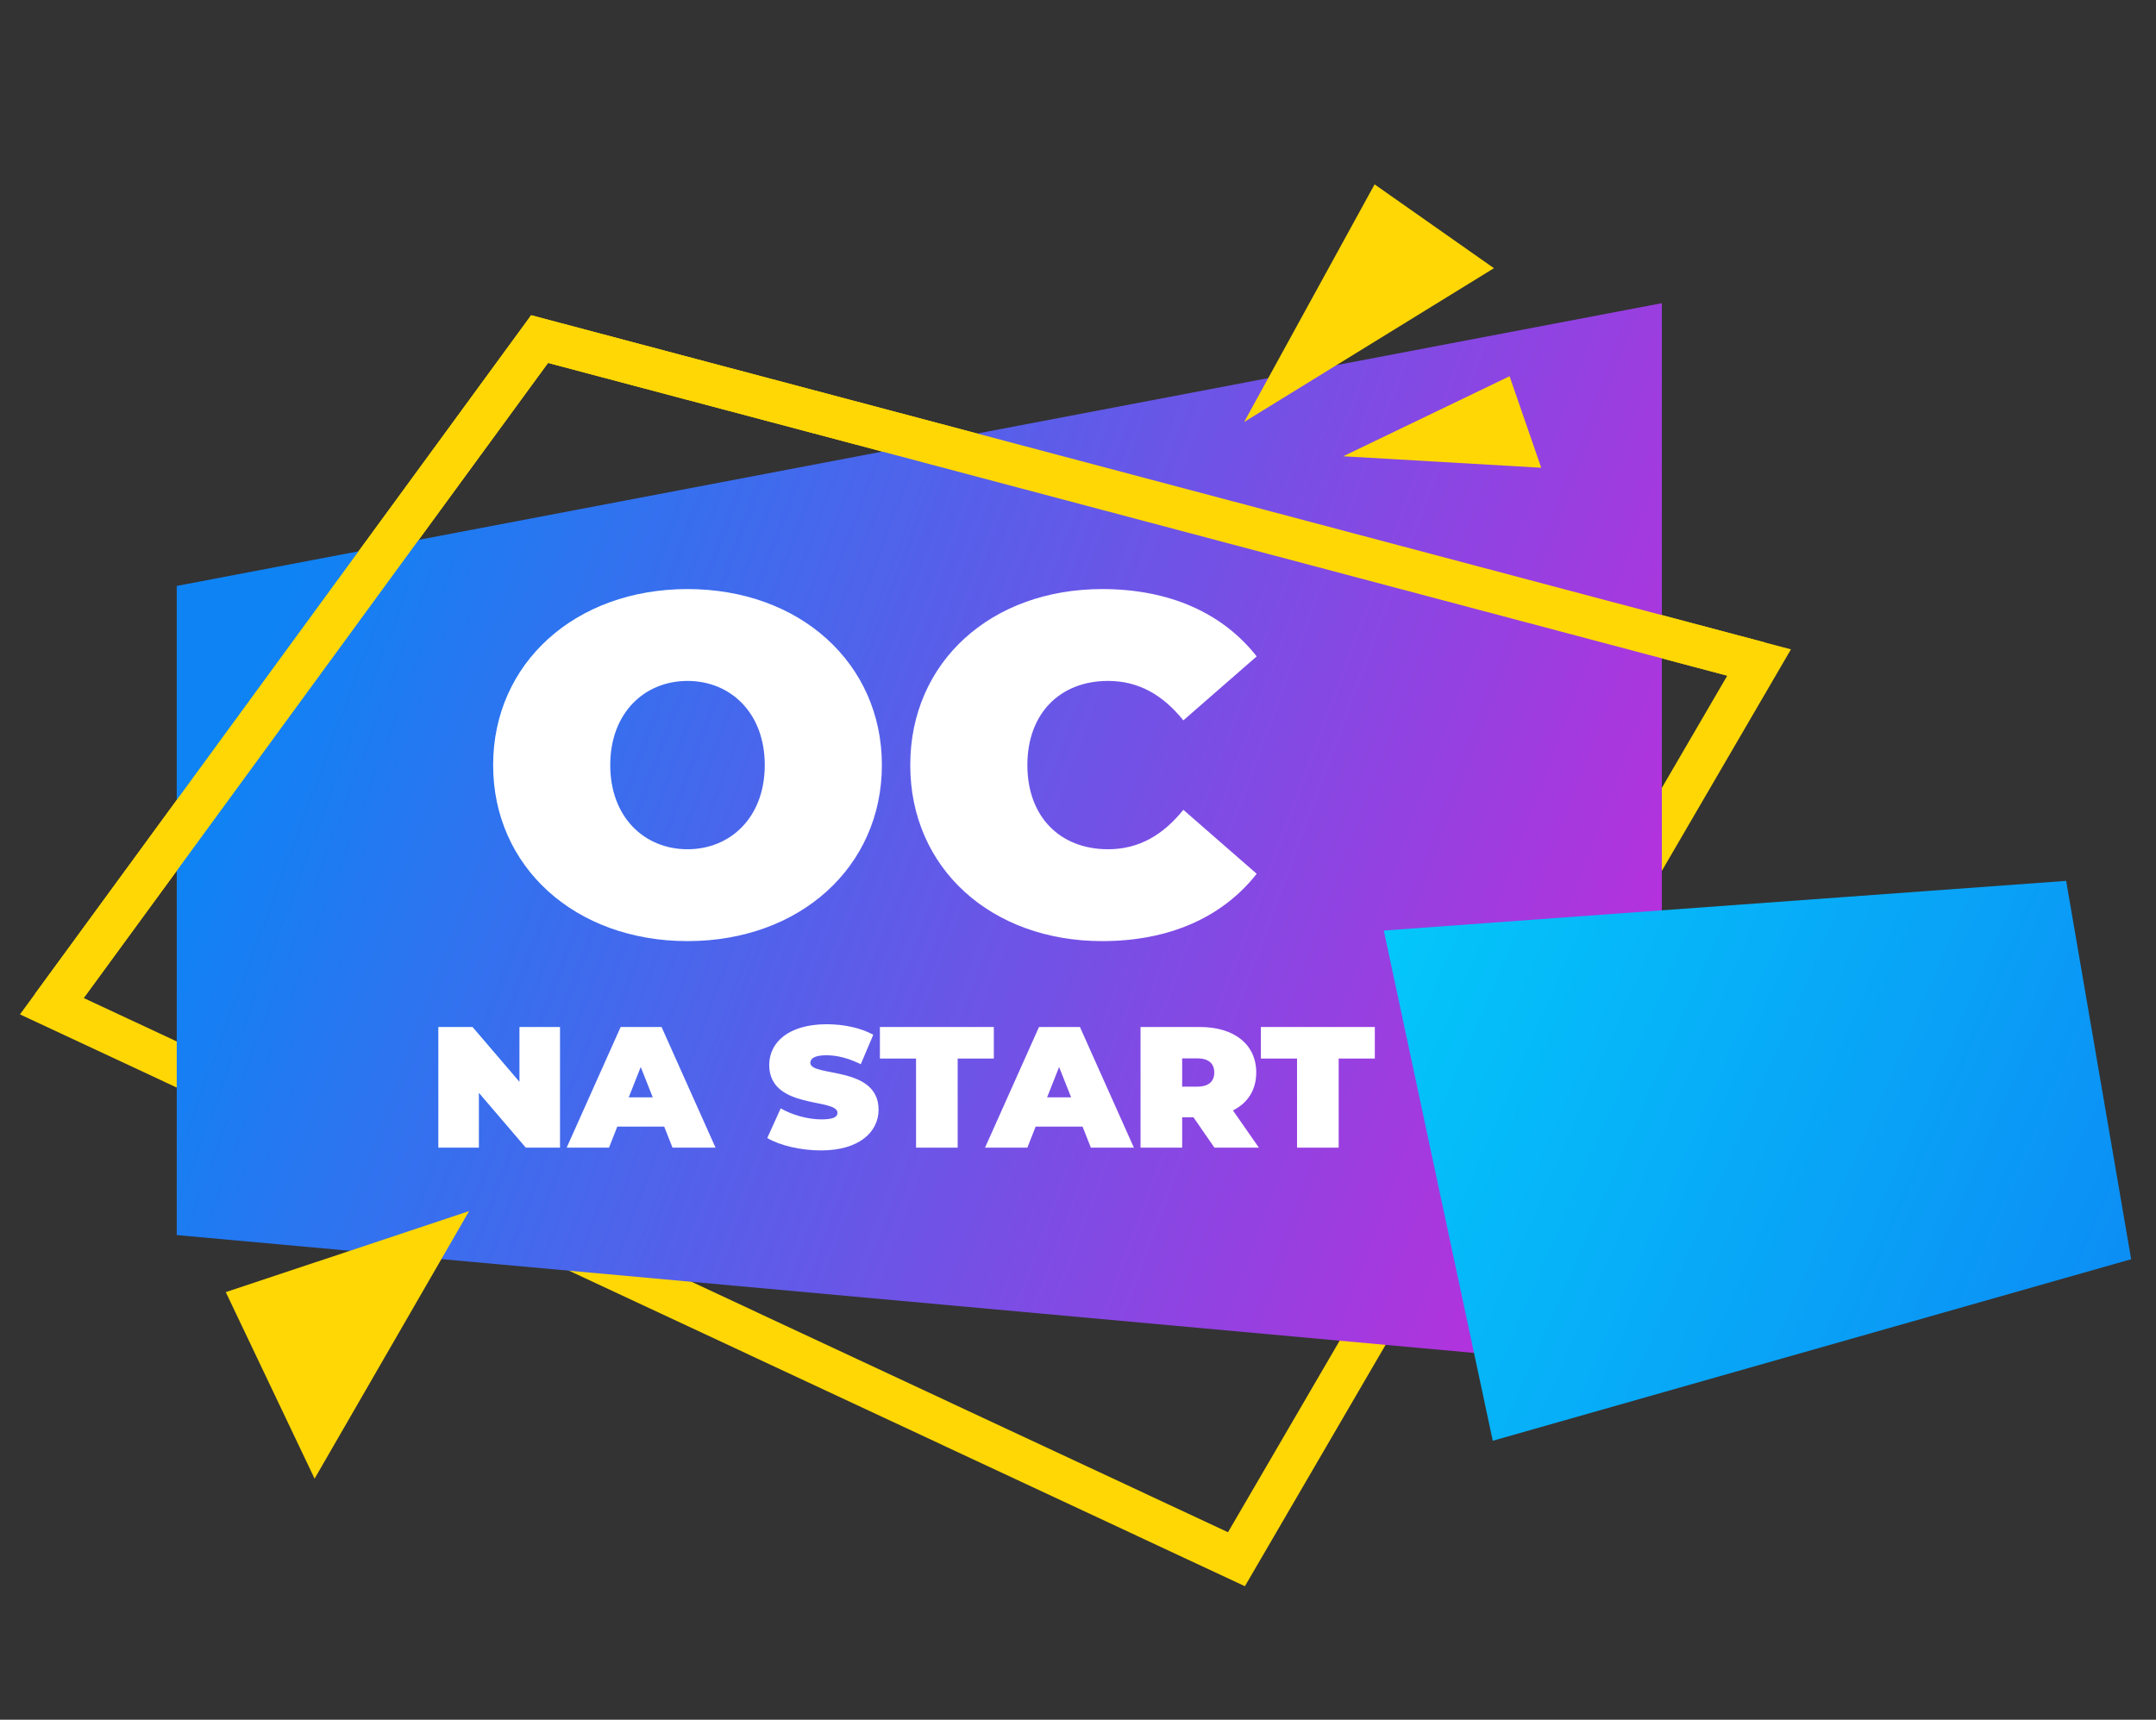
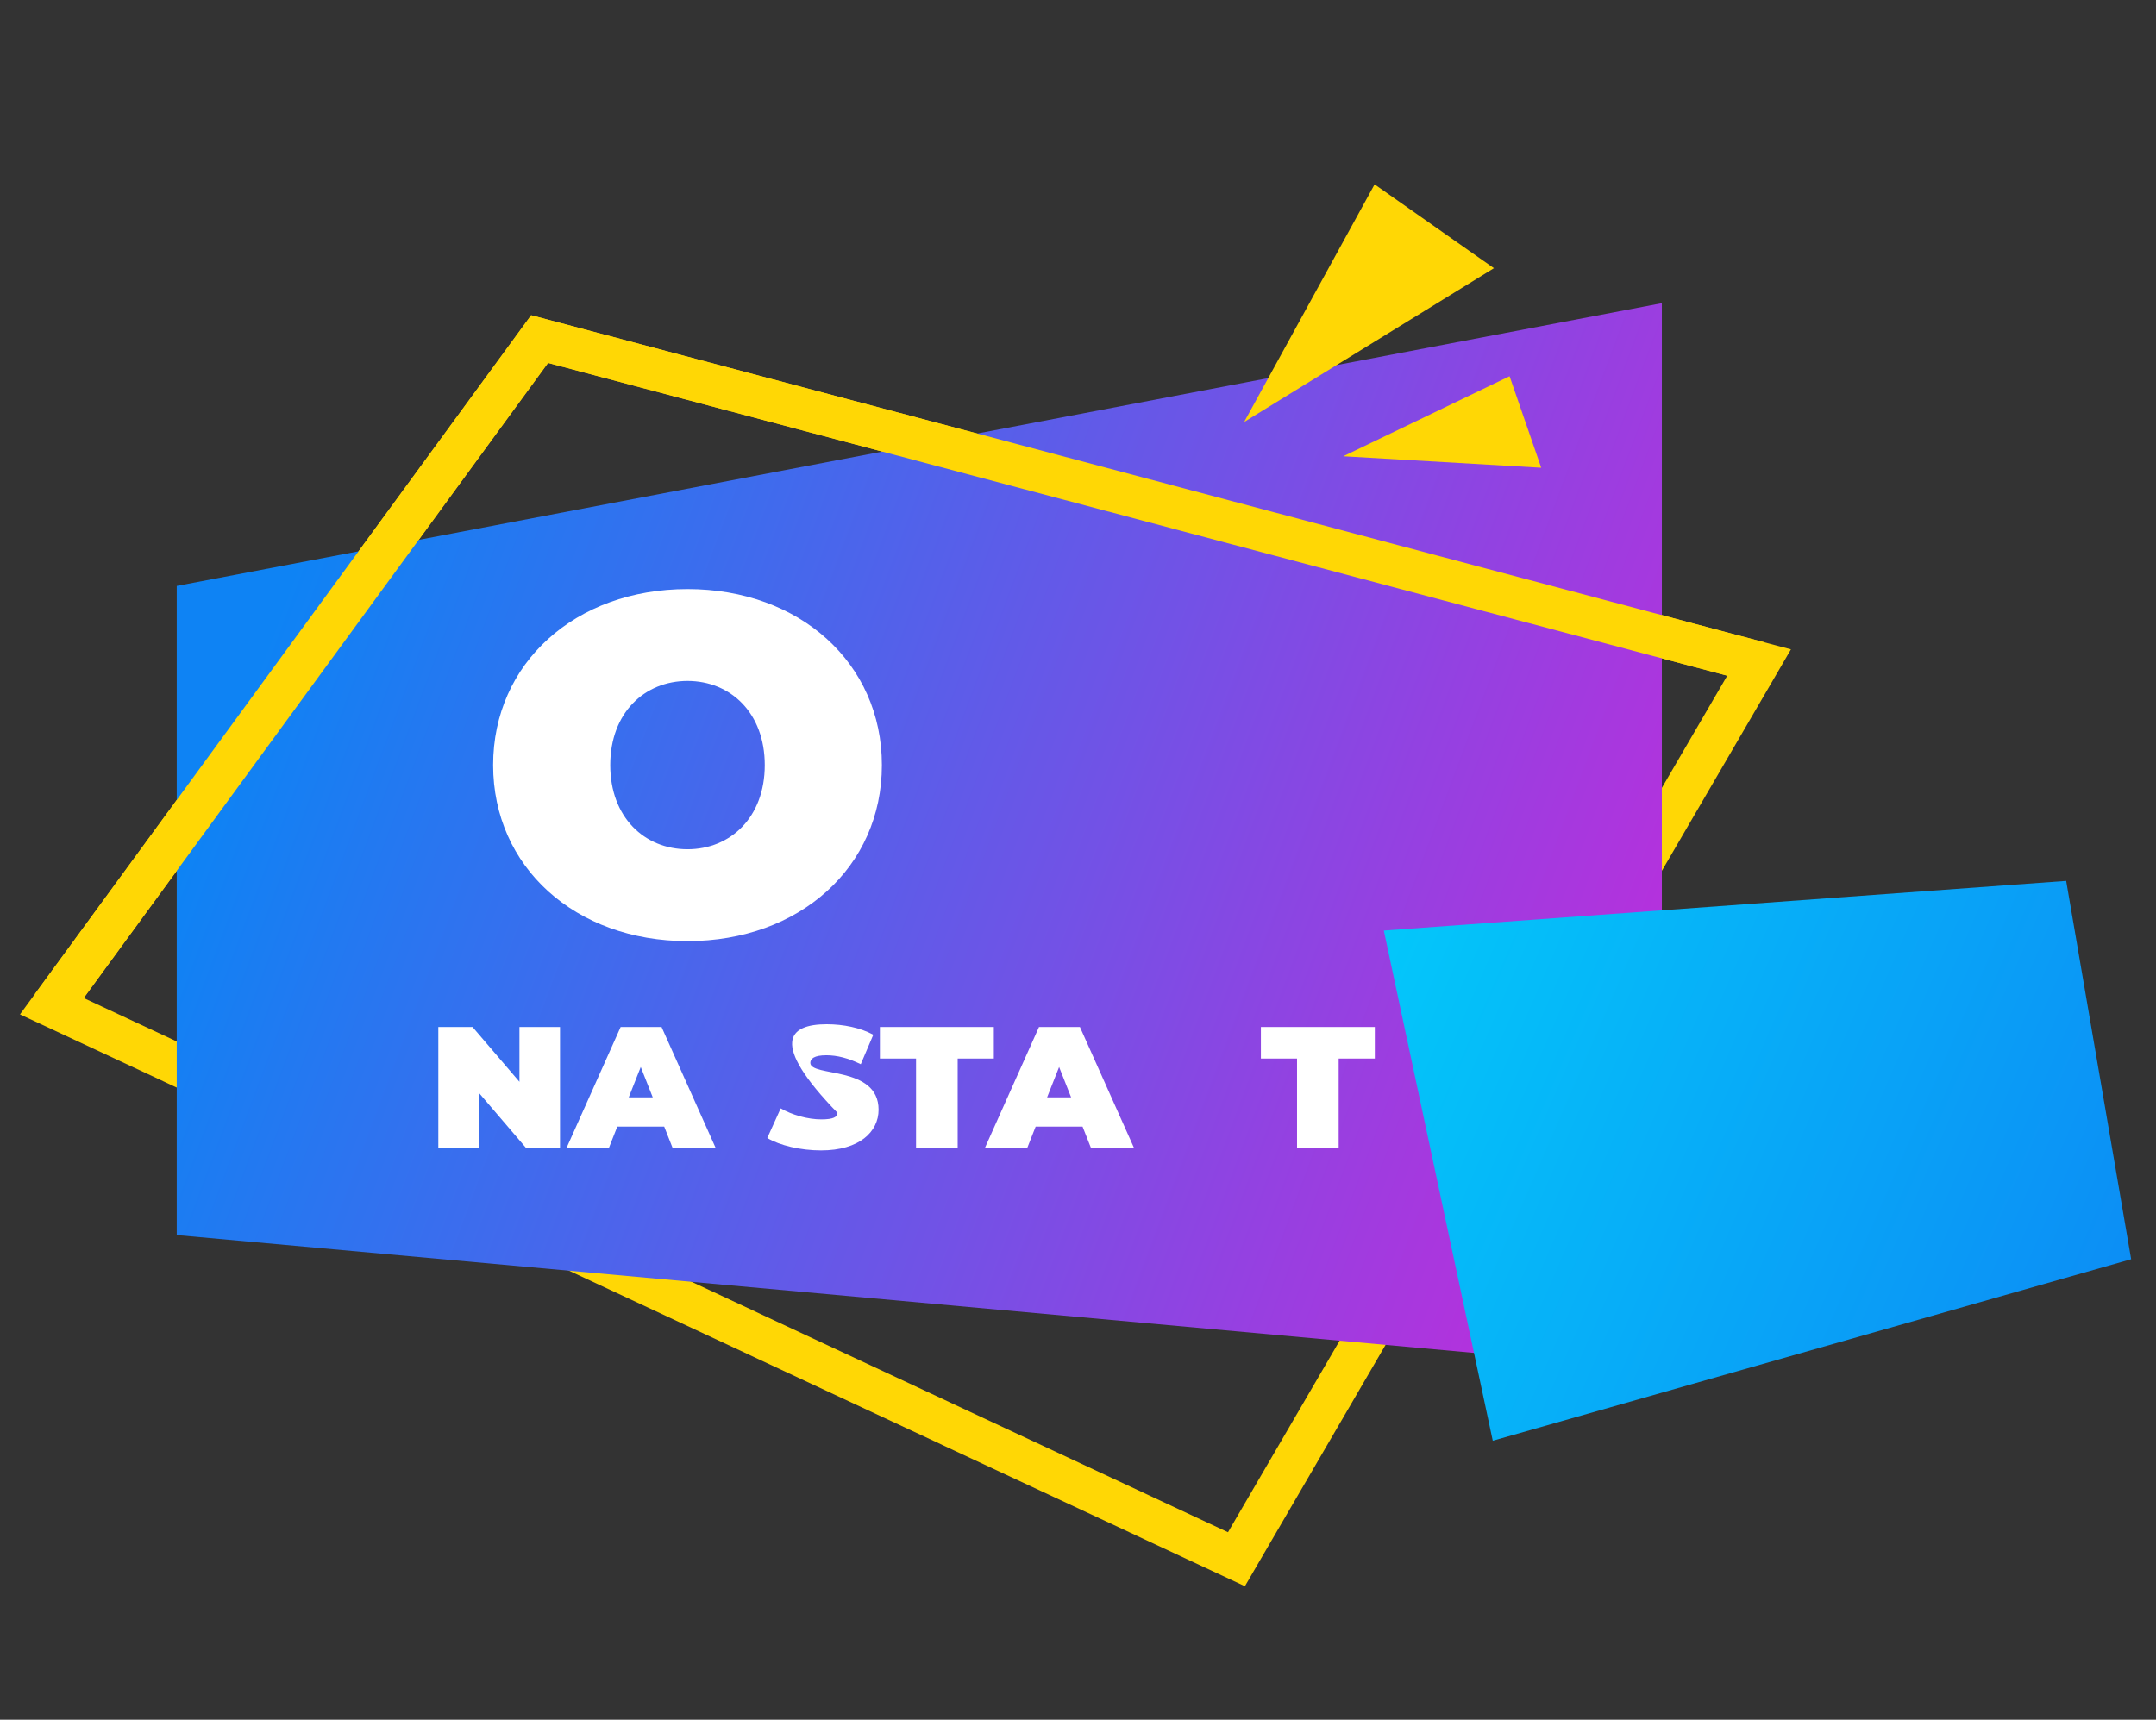
<svg xmlns="http://www.w3.org/2000/svg" width="564" height="450" viewBox="0 0 564 450" fill="none">
  <rect x="0" y="0" width="564" height="450" fill="#333333" stroke="none" />
  <path d="M13.561 263.293L141.157 88.726L460.172 173.36L323.451 408L13.561 263.293Z" stroke="#FFD705" stroke-width="10.931" stroke-miterlimit="10" />
  <path d="M434.735 358.479L46.234 323.178V153.319L434.735 79.333V358.479Z" fill="url(#paint0_linear_1271_8608)" />
  <path d="M13.561 263.293L141.157 88.726L460.172 173.36" stroke="#FFD705" stroke-width="10.931" stroke-miterlimit="10" />
  <path d="M359.588 48.243L325.462 110.423L390.809 70.177L359.588 48.243Z" fill="#FFD705" />
-   <path d="M82.297 386.919L122.715 316.908L59.062 338.107L82.297 386.919Z" fill="#FFD705" />
  <path d="M394.898 98.451L351.381 119.39L403.175 122.395L394.898 98.451Z" fill="#FFD705" />
  <path d="M390.5 377L362 243.5L540.5 230.5L557.5 329.5L390.5 377Z" fill="url(#paint1_linear_1271_8608)" />
-   <path d="M288.322 246.259C259.358 246.259 238.118 227.257 238.118 200.2C238.118 173.144 259.358 154.141 288.322 154.141C305.957 154.141 319.86 160.434 328.742 171.76L309.562 188.497C304.284 181.953 297.976 178.178 289.866 178.178C277.251 178.178 268.755 186.735 268.755 200.2C268.755 213.665 277.251 222.223 289.866 222.223C297.976 222.223 304.284 218.447 309.562 211.904L328.742 228.641C319.86 239.967 305.957 246.259 288.322 246.259Z" fill="white" />
  <path d="M179.848 246.259C150.498 246.259 129.001 226.879 129.001 200.2C129.001 173.521 150.498 154.141 179.848 154.141C209.198 154.141 230.696 173.521 230.696 200.2C230.696 226.879 209.198 246.259 179.848 246.259ZM179.848 222.223C191.048 222.223 200.059 213.917 200.059 200.2C200.059 186.483 191.048 178.178 179.848 178.178C168.649 178.178 159.638 186.483 159.638 200.2C159.638 213.917 168.649 222.223 179.848 222.223Z" fill="white" />
  <path d="M339.3 300.307V276.988H329.842V268.734H359.647V276.988H350.189V300.307H339.3Z" fill="white" />
-   <path d="M317.692 300.307L312.201 292.369H309.248V300.307H298.36V268.734H313.908C322.905 268.734 328.627 273.335 328.627 280.642C328.627 285.197 326.412 288.625 322.536 290.565L329.319 300.307H317.692ZM317.646 280.642C317.646 278.341 316.215 276.943 313.216 276.943H309.248V284.34H313.216C316.215 284.34 317.646 282.942 317.646 280.642Z" fill="white" />
  <path d="M285.363 300.307L283.195 294.804H270.922L268.754 300.307H257.68L271.799 268.734H282.503L296.621 300.307H285.363ZM273.921 287.137H280.196L277.058 279.198L273.921 287.137Z" fill="white" />
  <path d="M239.635 300.307V276.988H230.177V268.734H259.982V276.988H250.523V300.307H239.635Z" fill="white" />
-   <path d="M214.791 301.029C209.393 301.029 203.949 299.721 200.719 297.781L204.226 290.023C207.271 291.782 211.331 292.91 214.884 292.91C217.975 292.91 219.082 292.279 219.082 291.196C219.082 287.227 201.227 290.429 201.227 278.657C201.227 272.793 206.256 268.012 216.268 268.012C220.605 268.012 225.08 268.914 228.448 270.764L225.173 278.477C221.989 276.898 218.99 276.131 216.176 276.131C212.992 276.131 211.977 277.033 211.977 278.116C211.977 281.905 229.832 278.747 229.832 290.384C229.832 296.158 224.803 301.029 214.791 301.029Z" fill="white" />
+   <path d="M214.791 301.029C209.393 301.029 203.949 299.721 200.719 297.781L204.226 290.023C207.271 291.782 211.331 292.91 214.884 292.91C217.975 292.91 219.082 292.279 219.082 291.196C201.227 272.793 206.256 268.012 216.268 268.012C220.605 268.012 225.08 268.914 228.448 270.764L225.173 278.477C221.989 276.898 218.99 276.131 216.176 276.131C212.992 276.131 211.977 277.033 211.977 278.116C211.977 281.905 229.832 278.747 229.832 290.384C229.832 296.158 224.803 301.029 214.791 301.029Z" fill="white" />
  <path d="M175.922 300.307L173.753 294.804H161.481L159.312 300.307H148.239L162.357 268.734H173.061L187.18 300.307H175.922ZM164.48 287.137H170.754L167.617 279.198L164.48 287.137Z" fill="white" />
  <path d="M135.886 268.734H146.498V300.307H137.547L125.275 285.964V300.307H114.663V268.734H123.614L135.886 283.077V268.734Z" fill="white" />
  <defs>
    <linearGradient id="paint0_linear_1271_8608" x1="430.187" y1="358.408" x2="51.456" y2="217.394" gradientUnits="userSpaceOnUse">
      <stop stop-color="#C529DA" />
      <stop offset="1" stop-color="#0E83F4" />
    </linearGradient>
    <linearGradient id="paint1_linear_1271_8608" x1="355" y1="250.5" x2="554" y2="337" gradientUnits="userSpaceOnUse">
      <stop stop-color="#03C8FA" />
      <stop offset="1" stop-color="#0C8EF5" />
    </linearGradient>
  </defs>
</svg>